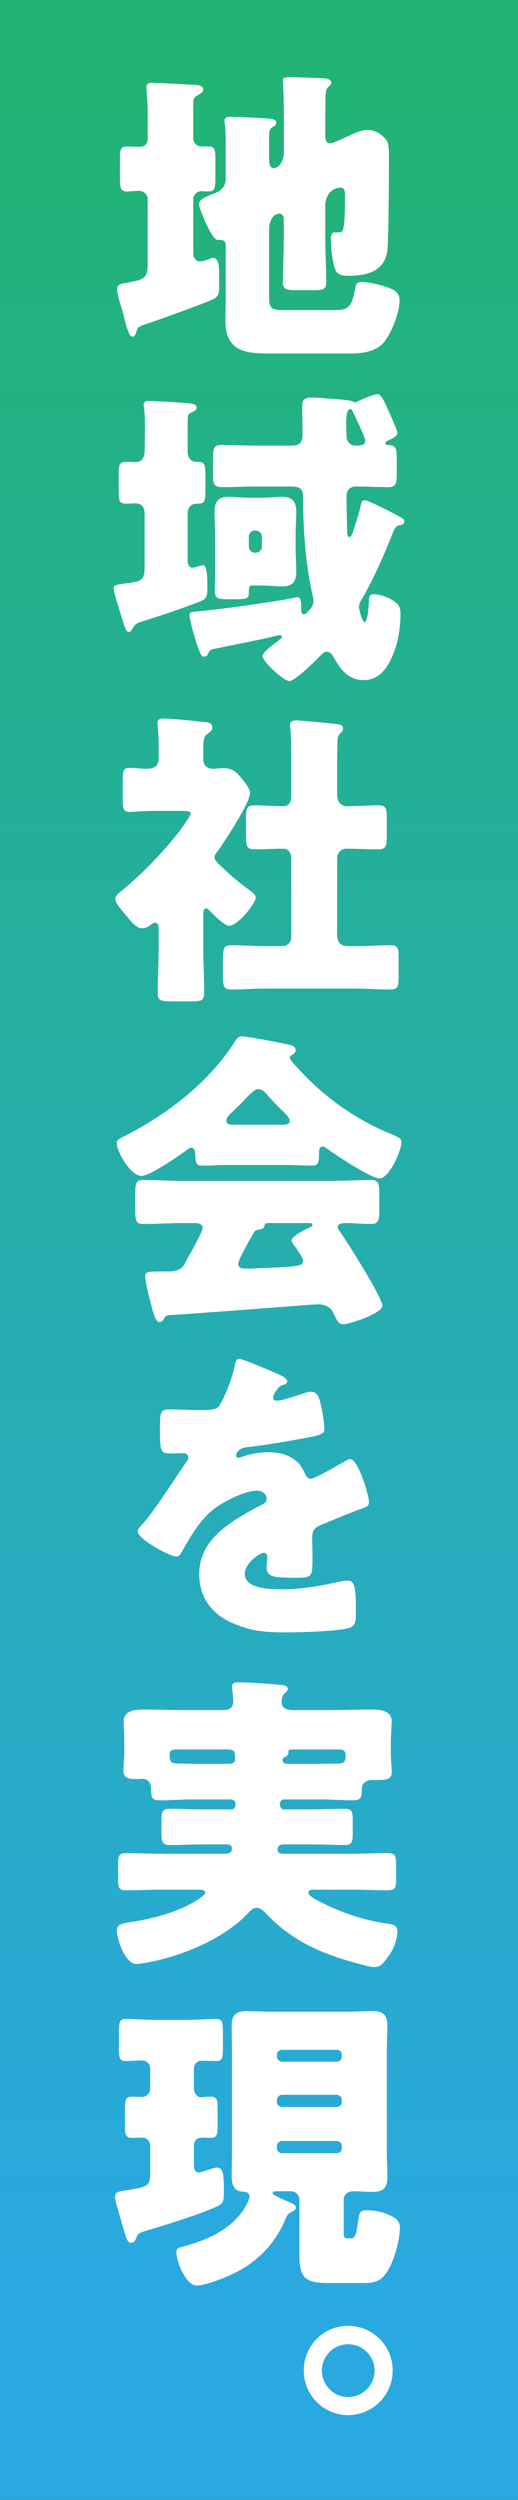
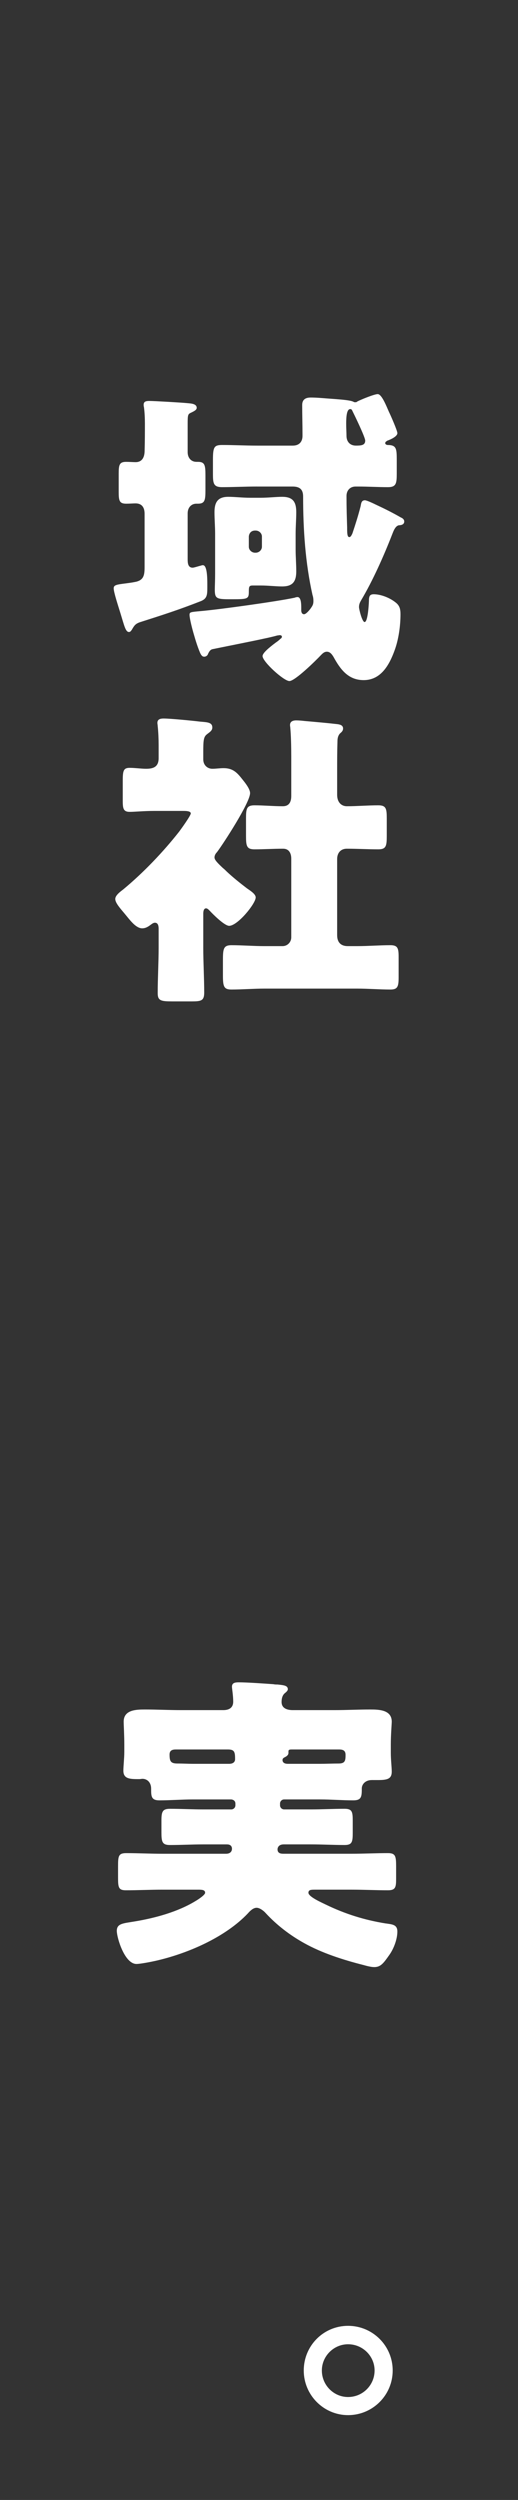
<svg xmlns="http://www.w3.org/2000/svg" id="b" viewBox="0 0 85 410">
  <rect x="0" y="0" width="85" height="410" fill="#333333" stroke="none" />
  <defs>
    <style>.e{fill:url(#d);}.f{fill:#fff;}</style>
    <linearGradient id="d" x1="42.5" y1="8.836" x2="42.5" y2="374.301" gradientUnits="userSpaceOnUse">
      <stop offset="0" stop-color="#22b373" />
      <stop offset="1" stop-color="#29a9e0" />
    </linearGradient>
  </defs>
  <g id="c">
    <g>
-       <rect class="e" width="85" height="410" />
      <g>
-         <path class="f" d="M24.239,32.682c0-.768-.666-1.383-1.434-1.383-.614,0-1.383,.103-2.048,.103-.973,0-1.075-.615-1.075-2.202v-3.124c0-1.587,.102-2.048,1.126-2.048,.717,0,1.383,.051,2.048,.051,.922,0,1.382-.461,1.382-1.383v-3.79c0-2.509-.205-3.943-.205-4.557,0-.666,.41-.769,1.024-.769,.666,0,6.453,.308,7.169,.358,.461,.051,1.126,.154,1.126,.717,0,.512-.41,.666-1.024,1.024-.563,.358-.615,.666-.615,1.332v5.684c0,.768,.666,1.332,1.332,1.332h1.229c.973,0,1.075,.614,1.075,2.048v2.919c0,1.895-.102,2.407-1.126,2.407-.41,0-.768-.051-1.126-.051-.717,0-1.383,.563-1.383,1.332v8.91c0,.615,.41,1.28,1.076,1.28,.46,0,1.024-.205,1.434-.358,.205-.051,.512-.205,.717-.205,.922,0,1.024,1.126,1.024,3.124v1.69c0,1.075-.205,1.587-1.076,1.997-1.843,.819-8.961,3.379-11.112,4.097-1.229,.41-1.127,.461-1.537,1.587-.102,.205-.205,.41-.512,.41-.512,0-.871-1.229-1.332-3.021-.154-.666-.358-1.434-.615-2.202-.205-.666-.563-1.895-.563-2.56,0-.871,.819-.922,1.485-1.024,2.919-.563,3.431-.717,3.533-2.816v-10.907Zm29.138,6.401c0,2.355,.154,4.763,.154,7.169,0,1.229-.512,1.331-2.1,1.331h-2.765c-1.639,0-2.253-.102-2.253-1.28,0-2.407,.154-4.814,.154-7.221v-3.226c0-.41-.256-.819-.717-.819-1.024,0-1.69,1.229-1.69,2.509v10.805c0,1.946,.051,2.509,2.253,2.509h8.603c2.253,0,2.714-.666,3.227-3.379,.205-.871,.205-1.229,1.126-1.229,1.28,0,2.816,.41,4.045,.819,1.28,.41,2.151,.871,2.151,2.253,0,1.946-1.229,4.967-2.356,6.555-1.28,1.741-3.584,2.1-5.633,2.1h-13.365c-4.199,0-7.221-.461-7.221-5.479,0-1.229,.051-2.458,.051-3.687v-8.5c0-.922-.461-.973-1.332-.973-1.024,0-3.072-5.325-3.072-5.786,0-.922,1.178-1.28,2.561-1.844,1.229-.512,1.843-1.178,1.843-2.509v-4.967c0-1.331,0-2.816-.153-3.892-.051-.256-.051-.307-.051-.461,0-.666,.461-.717,.973-.717,1.588,0,4.199,.153,5.838,.256,.717,.051,1.69,.051,1.69,.717,0,.41-.41,.563-.717,.769-.358,.256-.461,.717-.461,1.229v3.943c0,.563,0,1.485,.768,1.485,.871,0,1.639-1.178,1.639-2.458v-7.271c0-2.509-.154-4.045-.154-4.558,0-.614,.461-.614,.922-.614,1.69,0,3.738,.102,5.428,.153,.768,.051,1.587,.103,1.587,.768,0,.308-.205,.41-.461,.666-.358,.307-.41,.768-.461,1.229-.051,.666-.051,3.482-.051,4.353v2.304c0,.666,.103,1.383,.819,1.383,.358,0,2.816-1.126,3.329-1.383,.922-.409,1.844-.819,2.765-.819,1.332,0,2.407,.717,3.175,1.741,.307,.461,.358,1.587,.358,2.561v1.075c0,2.561-.051,12.341-.256,14.338-.409,3.431-3.328,4.199-6.298,4.199-.819,0-1.844-.051-2.202-.922-.512-1.178-.768-3.584-.768-4.916,0-.46,0-1.28,.615-1.28h.666c.717,0,1.024,0,1.024-5.889,0-.819,0-1.434-.717-1.434-1.126,0-2.355,.819-2.509,2.714v5.582Z" />
        <path class="f" d="M23.727,84.246c0-.973-.41-1.69-1.485-1.69-.358,0-1.024,.051-1.536,.051-1.126,0-1.229-.512-1.229-1.946v-2.97c0-1.434,.103-1.946,1.229-1.946,.461,0,1.229,.051,1.536,.051,1.024,0,1.434-.717,1.485-1.69,.051-1.741,.051-3.124,.051-4.66,0-.973-.051-1.895-.154-2.663-.051-.153-.051-.307-.051-.41,0-.563,.461-.614,.922-.614,.819,0,5.223,.256,6.248,.358,.461,.051,1.536,.051,1.536,.768,0,.358-.461,.563-.871,.768-.563,.256-.615,.307-.615,1.844v4.66c0,.922,.563,1.587,1.434,1.587h.256c1.127,0,1.229,.563,1.229,2.202v2.458c0,1.639-.102,2.202-1.229,2.202h-.256c-.819,0-1.434,.614-1.434,1.587v7.527c0,.615,.051,1.383,.819,1.383,.256,0,1.127-.307,1.434-.358,.051-.051,.154-.051,.256-.051,.666,0,.717,1.946,.717,3.072v.615c0,1.229-.051,1.843-1.178,2.253-3.688,1.434-5.94,2.15-9.781,3.379-.819,.256-1.024,.563-1.434,1.28-.154,.205-.256,.358-.461,.358-.563,0-.768-1.024-1.383-3.021-.358-1.178-1.126-3.482-1.126-4.148,0-.563,.512-.615,2.1-.819,.358-.051,.819-.103,1.332-.205,1.485-.256,1.639-1.075,1.639-2.458v-8.756Zm18.435-4.455c-1.895,0-3.841,.102-5.735,.102-1.383,0-1.485-.614-1.485-2.151v-2.304c0-2.151,.205-2.458,1.537-2.458,1.895,0,3.789,.103,5.684,.103h5.889c1.024,0,1.587-.615,1.587-1.587v-.256c0-1.587-.051-3.226-.051-4.813,0-.871,.512-1.229,1.382-1.229,.307,0,.871,0,2.1,.103,1.792,.153,4.404,.256,4.967,.614,.051,.051,.154,.051,.256,.051,.154,0,.205,0,.308-.102,.563-.308,2.816-1.229,3.379-1.229,.666,0,1.434,1.998,1.844,2.919,.256,.512,1.382,3.073,1.382,3.482,0,.563-1.178,1.075-1.639,1.229-.153,.103-.358,.205-.358,.41,0,.205,.256,.307,.41,.307,1.434,0,1.485,.615,1.485,2.458v2.253c0,1.587-.103,2.202-1.434,2.202-1.639,0-3.277-.102-4.916-.102h-.41c-.921,0-1.485,.666-1.485,1.536,0,2.1,.051,3.38,.103,5.172,0,.871,0,1.587,.358,1.587,.256,0,.41-.41,.512-.614,.512-1.537,.922-2.816,1.332-4.404,.103-.461,.103-1.024,.717-1.024,.307,0,1.485,.563,1.792,.717,1.434,.666,2.765,1.332,4.097,2.1,.256,.103,.563,.307,.563,.666,0,.614-.768,.614-.871,.614-.615,.103-.922,1.024-1.126,1.536-1.332,3.431-3.175,7.579-5.07,10.754-.205,.358-.358,.666-.358,1.126,0,.358,.512,2.458,.922,2.458,.563,0,.717-3.226,.717-3.79,.051-.307,.051-.768,.768-.768,1.178,0,2.612,.563,3.584,1.332,.666,.512,.819,1.075,.819,1.946,0,1.895-.307,4.148-.973,5.94-.871,2.407-2.253,4.865-5.07,4.865-2.561,0-3.841-1.792-4.967-3.841-.256-.41-.563-.819-1.075-.819-.461,0-.768,.358-1.024,.615-.768,.819-4.199,4.199-5.121,4.199s-4.404-3.175-4.404-4.097c0-.512,1.127-1.434,2.151-2.202,.307-.205,.563-.41,.768-.615,.154-.102,.256-.205,.256-.358,0-.205-.205-.256-.358-.256-.103,0-.308,.051-.41,.051-.512,.154-1.639,.41-2.151,.512-1.332,.307-7.784,1.587-8.5,1.741-.41,.103-.615,.563-.769,.922-.102,.154-.307,.307-.563,.307-.358,0-.512-.307-.666-.614-.41-.973-.717-1.946-1.024-3.021-.205-.666-.717-2.611-.717-3.226,0-.461,.153-.461,1.792-.614,3.021-.256,12.598-1.587,15.465-2.202,.102-.051,.307-.103,.46-.103,.563,0,.615,1.024,.615,1.741v.461c0,.256,.103,.614,.461,.614,.256,0,.666-.41,1.024-.871,.41-.563,.512-.768,.512-1.331,0-.358-.051-.666-.154-.973-1.178-5.274-1.536-10.754-1.536-16.13,0-1.178-.563-1.639-1.741-1.639h-5.837Zm.614,1.843c1.28,0,2.458-.154,3.534-.154,1.741,0,2.304,.819,2.304,2.509,0,1.178-.103,2.356-.103,3.534v2.611c0,1.178,.103,2.355,.103,3.585,0,1.689-.615,2.458-2.304,2.458-1.127,0-2.253-.154-3.534-.154h-1.28c-.614,0-.666,.154-.666,1.075,0,1.126-.256,1.178-2.663,1.178h-.563c-2.1,0-2.355-.153-2.355-1.587,0-.614,.051-1.434,.051-2.561v-6.605c0-1.178-.103-2.356-.103-3.534,0-1.639,.563-2.509,2.253-2.509,1.127,0,2.305,.154,3.585,.154h1.741Zm-1.946,8.04c0,.512,.461,.973,1.024,.973h.102c.563,0,1.024-.461,1.024-.973v-1.689c0-.512-.461-.973-1.024-.973h-.102c-.615,0-.973,.41-1.024,.973v1.689Zm16.028-18.179c0,.922,.563,1.587,1.536,1.587,.871,0,1.536-.051,1.536-.819,0-.563-1.741-4.148-2.1-4.865-.051-.103-.102-.308-.358-.308-.563,0-.666,1.178-.666,2.407,0,.717,.051,1.485,.051,1.997Z" />
        <path class="f" d="M33.354,155.372c0,2.509,.154,4.967,.154,7.425,0,1.331-.512,1.434-2.048,1.434h-3.175c-1.844,0-2.407-.103-2.407-1.332,0-2.509,.154-5.018,.154-7.527v-3.021c0-.41-.051-1.024-.614-1.024-.256,0-.512,.205-.717,.358-.41,.307-.819,.563-1.382,.563-.819,0-1.639-.921-2.151-1.536l-.717-.871c-.819-.973-1.536-1.792-1.536-2.407,0-.614,.87-1.229,1.331-1.587,3.277-2.714,6.555-6.145,9.166-9.474,.307-.41,1.895-2.611,1.895-2.97,0-.41-.871-.41-1.229-.41h-4.865c-1.536,0-3.124,.154-3.943,.154-1.024,0-1.127-.563-1.127-1.792v-3.277c0-1.639,.103-2.15,1.127-2.15,.922,0,1.895,.153,2.714,.153,1.178,0,2.048-.307,2.048-1.741v-2.099c0-1.076-.051-2.202-.154-3.175,0-.153-.051-.358-.051-.512,0-.615,.512-.717,1.024-.717,1.076,0,4.762,.359,5.992,.512,1.178,.103,1.997,.103,1.997,.973,0,.563-.563,.819-.973,1.178-.461,.41-.512,1.024-.512,2.816v1.229c0,.973,.717,1.536,1.485,1.536,.614,0,1.229-.103,1.843-.103,1.587,0,2.253,.769,3.175,1.946,.41,.512,1.178,1.485,1.178,2.15,0,1.537-4.353,8.245-5.428,9.679-.256,.256-.41,.563-.41,.871,0,.41,.512,.921,1.382,1.741,.205,.154,.41,.359,.615,.563,.973,.922,2.253,1.946,3.329,2.765,.512,.359,1.434,.922,1.434,1.485,0,1.024-2.97,4.66-4.353,4.66-.768,0-2.663-1.895-3.226-2.509-.154-.154-.358-.359-.563-.359-.41,0-.461,.563-.461,.871v5.531Zm21.969-1.997c0,1.178,.614,1.792,1.741,1.792h1.537c1.843,0,3.687-.153,5.479-.153,1.178,0,1.332,.512,1.332,1.895v3.38c0,1.485-.154,1.997-1.332,1.997-1.843,0-3.636-.154-5.479-.154h-15.158c-1.844,0-3.687,.154-5.479,.154-1.229,0-1.383-.512-1.383-2.304v-2.407c0-1.895,.051-2.56,1.383-2.56,1.792,0,3.636,.153,5.479,.153h2.918c.819,0,1.434-.666,1.434-1.434v-12.905c0-.871-.358-1.639-1.332-1.639-1.587,0-3.175,.103-4.711,.103-1.28,0-1.383-.563-1.383-2.202v-2.868c0-1.587,.103-2.15,1.383-2.15,1.536,0,3.072,.153,4.66,.153,1.076,0,1.383-.768,1.383-1.69v-6.452c0-1.69-.051-3.584-.154-4.66,0-.153-.051-.358-.051-.512,0-.615,.512-.768,1.024-.768,.358,0,.973,.051,1.383,.102,1.741,.154,3.533,.308,5.326,.512,.41,.051,.973,.154,.973,.717,0,.359-.205,.563-.512,.819-.359,.41-.41,.871-.41,1.383-.051,1.536-.051,3.124-.051,4.66v3.994c0,1.434,.87,1.895,1.587,1.895,1.69,0,3.431-.153,5.172-.153,1.28,0,1.383,.563,1.383,2.15v2.868c0,1.639-.103,2.202-1.383,2.202-1.741,0-3.431-.103-5.172-.103-1.024,0-1.587,.717-1.587,1.69v12.495Z" />
-         <path class="f" d="M37.758,191.06c-1.537,0-3.227,.103-4.66,.103-.871,0-1.024-.41-1.075-2.048,0-.358-.154-.871-.615-.871-.256,0-.41,.103-.615,.256-1.331,.973-6.145,4.353-7.579,4.353-1.792,0-4.045-3.943-4.045-5.377,0-.461,.358-.666,.717-.871,7.323-3.636,14.492-9.064,18.845-16.08,.256-.358,.461-.563,.922-.563,.768,0,5.172,.819,6.606,1.126,1.536,.307,2.253,.41,2.253,1.126,0,.359-.307,.666-.614,.819-.154,.051-.358,.205-.358,.41,0,.358,1.126,1.537,1.434,1.844,4.199,4.66,9.474,8.347,15.209,10.703,1.383,.563,1.69,.768,1.69,1.332,0,1.382-1.997,5.94-3.584,5.94-1.434,0-7.272-3.892-8.603-4.865-.205-.154-.461-.358-.769-.358-.46,0-.563,.512-.563,.922v.153c0,1.792-.307,2.048-1.076,2.048-1.536,0-3.124-.103-4.66-.103h-8.859Zm-10.856,25.195c-.154,.307-.358,.563-.717,.563-.666,0-1.024-1.383-1.536-3.431-.256-.922-.819-3.175-.819-4.045,0-.717,.256-.819,2.509-.819h.769c1.229,0,2.458,0,3.124-1.127,.103-.153,.256-.46,.461-.87,.921-1.588,2.56-4.609,2.56-5.121,0-.717-.819-.819-1.382-.819h-1.69c-2.253,0-4.506,.154-6.76,.154-1.126,0-1.229-.666-1.229-2.202v-2.765c0-1.587,.102-2.253,1.229-2.253,2.253,0,4.507,.154,6.76,.154h24.017c2.253,0,4.506-.154,6.76-.154,1.075,0,1.28,.615,1.28,1.998v3.226c0,1.485-.256,1.997-1.332,1.997-1.434,0-2.868-.154-3.892-.154-.973,0-1.587,.103-1.587,.615,0,.256,.103,.41,.205,.563,1.178,1.639,7.118,11.01,7.118,12.393,0,1.229-5.428,3.021-6.401,3.021-.768,0-.973-.41-1.69-1.946-.461-.973-1.485-1.331-2.561-1.331-.256,0-20.534,1.587-24.478,1.792-.307,.051-.563,.205-.717,.563Zm19.51-31.801c.41,0,1.127,0,1.127-.666,0-.461-.615-1.075-1.537-1.946-.563-.563-1.229-1.229-1.895-1.997-.41-.512-1.024-1.229-1.741-1.229-.563,0-1.434,.871-2.561,2.1-.563,.563-1.28,1.28-2.048,1.997-.308,.307-.615,.717-.615,1.075,0,.666,.666,.666,1.126,.666h8.142Zm-7.323,22.788c0,.666,.563,.819,1.127,.819,1.178,0,5.735-.205,7.118-.307,1.741-.154,2.407-.256,2.407-.973,0-.461-.871-1.741-1.485-2.561-.154-.205-.41-.563-.41-.768,0-.666,1.895-1.639,2.868-2.1,.205-.051,.563-.256,.563-.512,0-.205-.153-.256-.666-.256h-6.401c-.563,0-.717,0-.819,.461-.103,.41-.358,.512-.871,.614-.666,.103-.768,.256-1.126,.922-.461,.819-2.305,4.045-2.305,4.66Z" />
-         <path class="f" d="M45.541,225.316c.922,.409,1.588,.768,1.588,1.229,0,.41-.563,.563-.922,.666-.615,.256-1.383,1.536-1.383,1.946s.256,.563,.615,.563c.768,0,3.072-.768,4.148-1.126,.41-.154,.973-.359,1.434-.359,1.126,0,1.383,1.076,1.587,1.998,.256,1.024,.615,3.072,.615,4.147,0,.769-.461,.973-3.277,1.485-2.816,.512-6.299,1.126-9.474,1.485-1.639,.205-1.741,1.332-1.741,1.383,0,.256,.256,.358,.461,.358,.103,0,.358-.103,.461-.154,1.485-.512,2.816-.768,4.353-.768,1.229,0,2.663,.205,3.687,.819,1.434,.819,1.792,1.485,2.458,2.919,.205,.41,.461,.615,.871,.615,.512,0,3.226-1.537,4.763-2.407,.46-.256,.819-.461,1.024-.563,.205-.103,.461-.256,.666-.256,1.28,0,3.073,5.889,3.073,7.067,0,.666-.512,.819-1.536,1.178-2.458,.922-3.995,1.587-6.35,2.561-1.229,.512-1.434,.973-1.434,2.355,0,.615,.051,1.844,.051,2.97,0,3.277-.051,3.329-2.918,3.329-3.534,0-4.609-.154-4.609-1.741,0-.461,.051-.922,.103-1.382v-.256c0-.358-.205-.717-.615-.717-.512,0-3.072,1.639-3.072,3.431,0,2.56,4.353,2.56,6.145,2.56,3.277,0,6.298-.563,9.524-1.28,.461-.102,.922-.153,1.28-.153,1.229,0,1.28,1.843,1.28,5.121,0,1.946-.103,2.458-1.587,2.766-2.304,.46-7.425,.614-9.935,.614-3.584,0-5.94-.256-8.961-1.639-3.277-1.485-5.223-4.199-5.223-7.938,0-4.813,3.636-7.579,7.374-9.781,.871-.512,1.895-1.075,2.816-1.536,.461-.205,.871-.461,.871-1.024,0-.717-.666-1.332-1.587-1.332-1.946,0-5.479,1.792-7.016,2.97-2.407,1.895-3.943,4.608-5.428,7.271-.153,.307-.358,.563-.768,.563-1.126,0-6.35-2.868-6.35-4.097,0-.41,.308-.717,.922-1.382,2.1-2.407,5.428-7.732,7.067-10.037,.256-.358,.307-.512,.307-.717,0-.41-.358-.717-.768-.717-.614,0-1.332,.051-1.997,.051-1.741,0-1.895-.154-1.895-3.995,0-3.175,.205-3.226,1.843-3.226,1.126,0,2.97,.103,4.66,.103,2.509,0,2.97-.205,3.38-.922,1.024-1.792,1.997-4.455,2.407-6.35,.153-.768,.256-1.126,.768-1.126,.563,0,5.428,2.099,6.247,2.458Z" />
        <path class="f" d="M31.664,295.11c-1.843,0-3.687,.153-5.53,.153-1.28,0-1.332-.666-1.332-1.741v-.154c0-1.126-.717-1.639-1.434-1.639-.154,0-.308,.051-.512,.051-1.485,0-2.612,0-2.612-1.383,0-.717,.154-2.048,.154-3.072v-1.229c0-1.536-.103-3.226-.103-3.738,0-1.946,2.048-1.997,3.482-1.997,1.946,0,3.943,.103,5.889,.103h6.964c.922,0,1.639-.358,1.639-1.383s-.205-2.151-.205-2.458c0-.666,.563-.717,1.126-.717,1.383,0,4.25,.205,5.684,.307,.205,.051,.461,.051,.666,.051,.973,.103,1.69,.153,1.69,.768,0,.256-.256,.461-.563,.717-.358,.358-.461,.871-.461,1.383,0,1.075,.973,1.332,1.843,1.332h6.811c1.946,0,3.943-.103,5.889-.103,1.434,0,3.534,.051,3.534,1.997,0,.358-.154,2.151-.154,3.738v1.383c0,1.126,.154,2.355,.154,3.072,0,1.229-.768,1.383-2.305,1.383h-.973c-1.076,0-1.639,.717-1.639,1.382v.205c0,1.229-.154,1.741-1.383,1.741-1.843,0-3.636-.153-5.479-.153h-5.889c-.358,0-.666,.307-.666,.666v.307c0,.359,.307,.666,.666,.666h4.404c1.844,0,3.687-.103,5.531-.103,1.229,0,1.331,.512,1.331,1.946v1.998c0,1.485-.102,1.997-1.331,1.997-1.844,0-3.687-.103-5.531-.103h-4.455c-.871,0-1.024,.563-1.024,.819,0,.717,.666,.717,1.024,.717h11.112c1.997,0,3.994-.103,5.991-.103,1.229,0,1.332,.512,1.332,2.151v2.1c0,1.332-.103,1.843-1.332,1.843-1.997,0-3.994-.102-5.991-.102h-5.94c-.666,0-1.126,0-1.126,.512,0,.666,2.253,1.639,2.868,1.946,3.175,1.536,6.299,2.509,9.729,3.072,1.076,.154,1.997,.154,1.997,1.332,0,1.229-.563,2.765-1.28,3.79-.973,1.382-1.434,2.048-2.509,2.048-.563,0-1.28-.205-1.844-.358-3.226-.819-6.759-1.946-9.678-3.585-2.304-1.28-4.455-2.919-6.299-4.916-.307-.358-.973-.87-1.485-.87-.563,0-1.075,.512-1.434,.921-3.738,3.943-9.934,6.606-15.158,7.784-.666,.154-2.509,.512-3.124,.512-1.946,0-3.226-4.301-3.226-5.428,0-1.229,1.075-1.229,2.868-1.536,3.431-.563,7.169-1.587,10.088-3.38,.358-.205,1.537-.973,1.537-1.331,0-.461-.461-.512-1.127-.512h-5.838c-1.997,0-4.045,.102-6.042,.102-1.178,0-1.28-.46-1.28-1.997v-2.048c0-1.587,.103-2.048,1.332-2.048,1.997,0,3.994,.103,5.991,.103h10.396c.717,0,.973-.41,.973-.819,0-.512-.358-.717-.819-.717h-3.892c-1.843,0-3.636,.103-5.479,.103-1.28,0-1.383-.563-1.383-2.1v-1.895c0-1.434,.154-1.946,1.383-1.946,1.843,0,3.687,.103,5.479,.103h4.609c.358,0,.666-.307,.666-.666v-.307c0-.358-.256-.614-.666-.666h-6.299Zm5.94-5.838c.512,0,.973-.205,.973-.768,0-1.178-.103-1.587-1.178-1.587h-8.552c-.563,0-1.024,.153-1.024,.819,0,1.075,.153,1.485,1.28,1.485h.102c.819,0,1.639,.051,2.458,.051h5.94Zm14.902,0c1.024,0,2.048-.051,3.072-.051,1.075,0,1.126-.512,1.126-1.434,0-.717-.461-.871-1.075-.871h-7.63c-.409,0-.666,0-.666,.307v.256c0,.358-.307,.563-.614,.717-.205,.103-.359,.205-.359,.461,0,.307,.205,.614,.871,.614h5.275Z" />
-         <path class="f" d="M24.649,351.897c0-.717-.563-1.332-1.28-1.332-.563,0-1.178,.051-1.741,.051-1.024,0-1.126-.614-1.126-1.997v-2.714c0-1.537,.102-2.048,1.229-2.048,.512,0,1.28,.051,1.587,.051,.768,0,1.332-.666,1.332-1.382v-3.175c0-.666-.359-1.434-1.434-1.434-.871,0-1.741,.103-2.612,.103-.973,0-1.075-.563-1.075-1.741v-3.277c0-1.383,.103-1.895,1.178-1.895,1.126,0,2.919,.153,4.711,.153h5.274c1.792,0,3.584-.153,4.66-.153,1.127,0,1.229,.512,1.229,2.202v2.561c0,1.587-.102,2.151-1.126,2.151-.819,0-1.587-.051-2.407-.051-.717,0-1.229,.615-1.229,1.332v3.277c0,.666,.512,1.382,1.178,1.382,.256,0,.768-.102,1.178-.102,1.434,0,1.536,.205,1.536,2.15v2.612c0,1.485-.102,1.997-1.178,1.997-.461,0-.87-.051-1.331-.051-.871,0-1.383,.512-1.383,1.383v3.124c0,.512,.103,1.229,.819,1.229,.256,0,1.383-.41,1.741-.512,.358-.103,.871-.308,1.229-.308,.973,0,1.126,1.127,1.126,3.534,0,1.946,0,2.355-1.178,2.868-2.919,1.331-8.398,3.021-11.676,3.994-1.075,.307-1.28,.512-1.536,1.178-.153,.41-.41,.768-.871,.768-.563,0-.768-.717-1.382-2.868l-.769-2.663c-.153-.563-.46-1.485-.46-2.048,0-.769,.819-.871,1.536-.973,3.329-.563,4.25-.512,4.25-2.663v-4.711Zm15.004,20.279c-1.587,.921-5.633,2.663-7.425,2.663-1.587,0-3.277-3.687-3.277-5.479,0-.717,.41-.717,1.28-.973,3.533-.973,7.067-2.458,9.371-5.479,.41-.563,1.332-1.997,1.332-2.663,0-.769-.717-.769-1.28-.819-1.28-.103-1.639-1.28-1.639-2.407,0-1.485,.051-2.97,.051-4.404v-15.926c0-1.485-.051-2.97-.051-4.404,0-1.741,.614-2.458,2.355-2.458,1.383,0,2.765,.103,4.148,.103h12.495c1.383,0,2.766-.103,4.148-.103,1.741,0,2.407,.666,2.407,2.458,0,1.485-.102,2.919-.102,4.404v15.926c0,1.434,.102,2.919,.102,4.404,0,1.895-.768,2.458-2.407,2.458-1.075,0-2.15-.102-3.226-.102-.768,0-1.536,.512-1.536,1.382v5.479c0,.614,.051,.871,.768,.871h.41c.871,0,.922-1.126,1.28-3.431,.154-.973,.41-1.178,1.383-1.178,1.331,0,2.509,.256,3.738,.819,.973,.461,1.639,.871,1.639,2.048,0,1.997-.922,5.274-1.946,6.964-1.024,1.741-2.048,2.1-4.045,2.1h-5.684c-3.738,0-4.813-.717-4.813-4.558v-9.064c0-.819-.615-1.434-1.434-1.434h-2.253c-.307,0-.717,0-.717,.307,0,.205,1.076,.768,2.305,1.28,.819,.358,1.536,.563,1.536,1.126,0,.41-.666,.615-.973,.819-.308,.205-.461,.358-.615,.717-1.485,3.687-3.892,6.503-7.323,8.552Zm15.619-34.054c.461,0,.819-.358,.819-.819v-.308c0-.461-.358-.819-.819-.819h-9.013c-.41,0-.819,.358-.819,.819v.308c0,.461,.358,.768,.819,.819h9.013Zm-9.013,5.428c-.41,0-.819,.41-.819,.819v.358c0,.461,.41,.819,.819,.819h9.013c.461,0,.819-.358,.819-.819v-.358c0-.41-.307-.768-.819-.819h-9.013Zm0,7.579c-.41,0-.819,.358-.819,.819v.358c0,.461,.41,.819,.819,.819h9.013c.461,0,.819-.358,.819-.819v-.358c0-.461-.307-.768-.819-.819h-9.013Z" />
        <path class="f" d="M64.438,388.765c0,4.045-3.277,7.323-7.323,7.323-3.994,0-7.271-3.277-7.271-7.323s3.226-7.323,7.271-7.323,7.323,3.277,7.323,7.323Zm-11.624,0c0,2.407,1.946,4.353,4.301,4.353,2.407,0,4.353-1.946,4.353-4.353,0-2.355-1.946-4.302-4.353-4.302-2.355,0-4.301,1.946-4.301,4.302Z" />
      </g>
    </g>
  </g>
</svg>